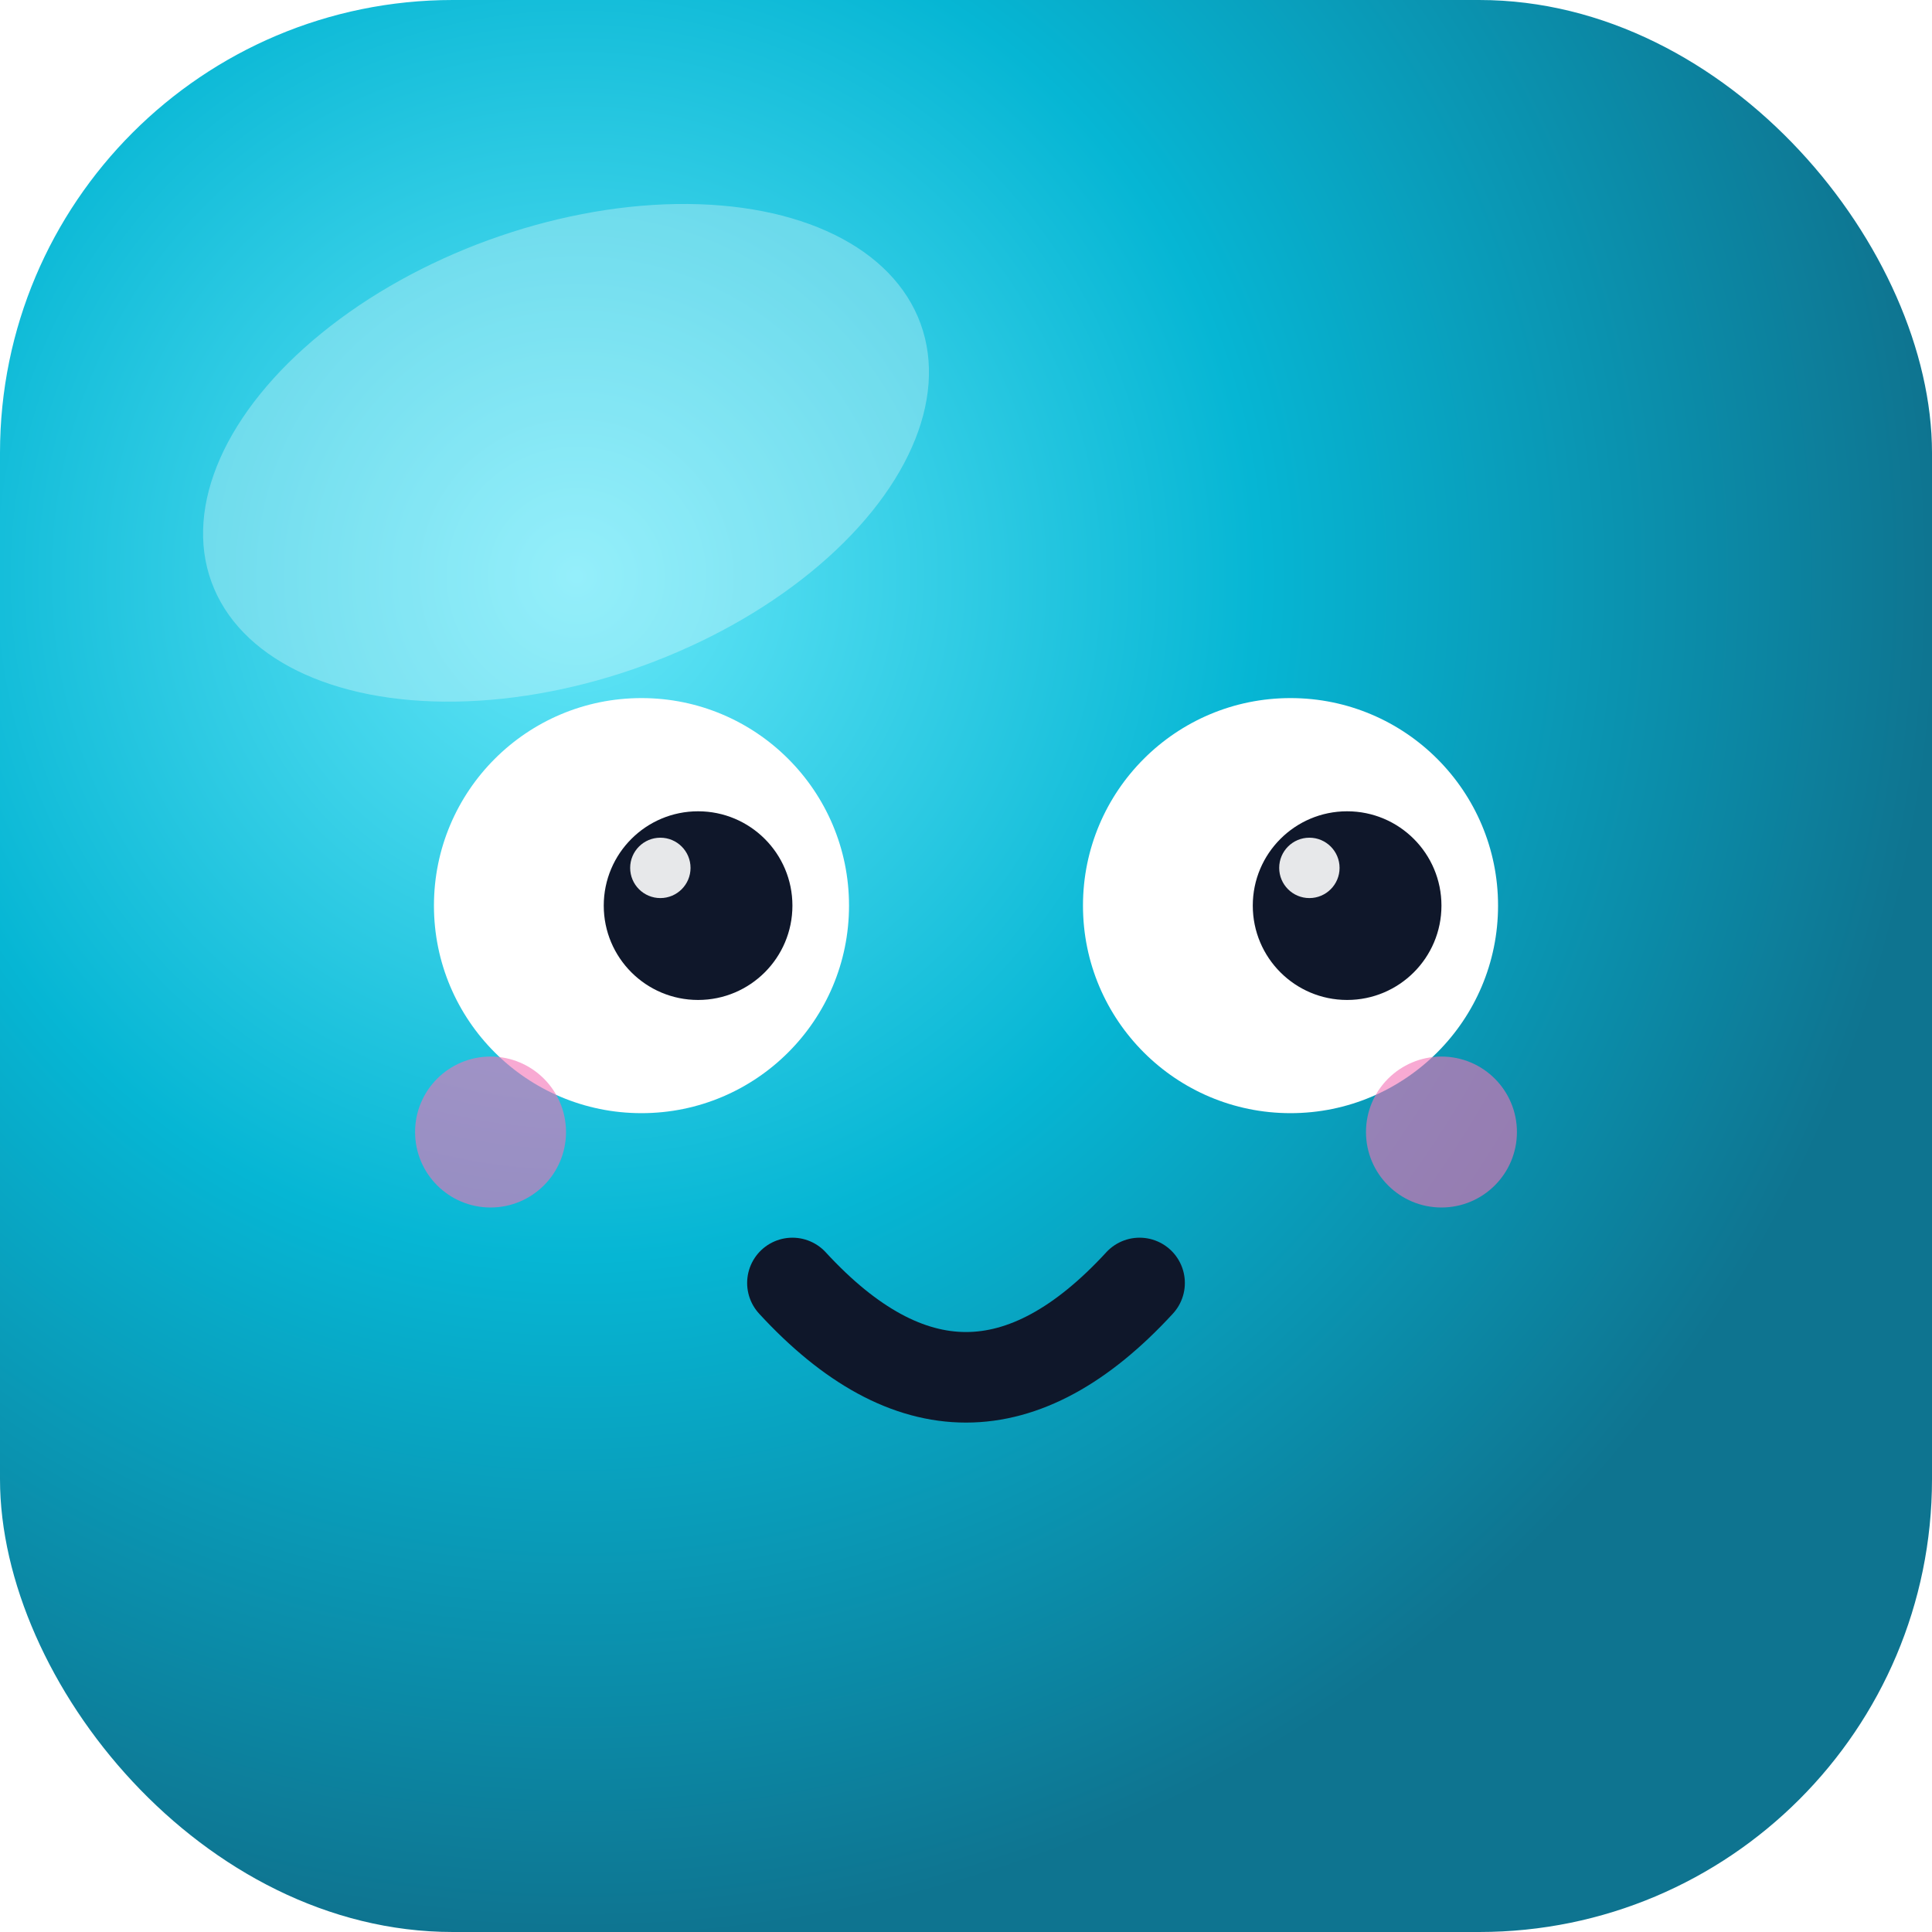
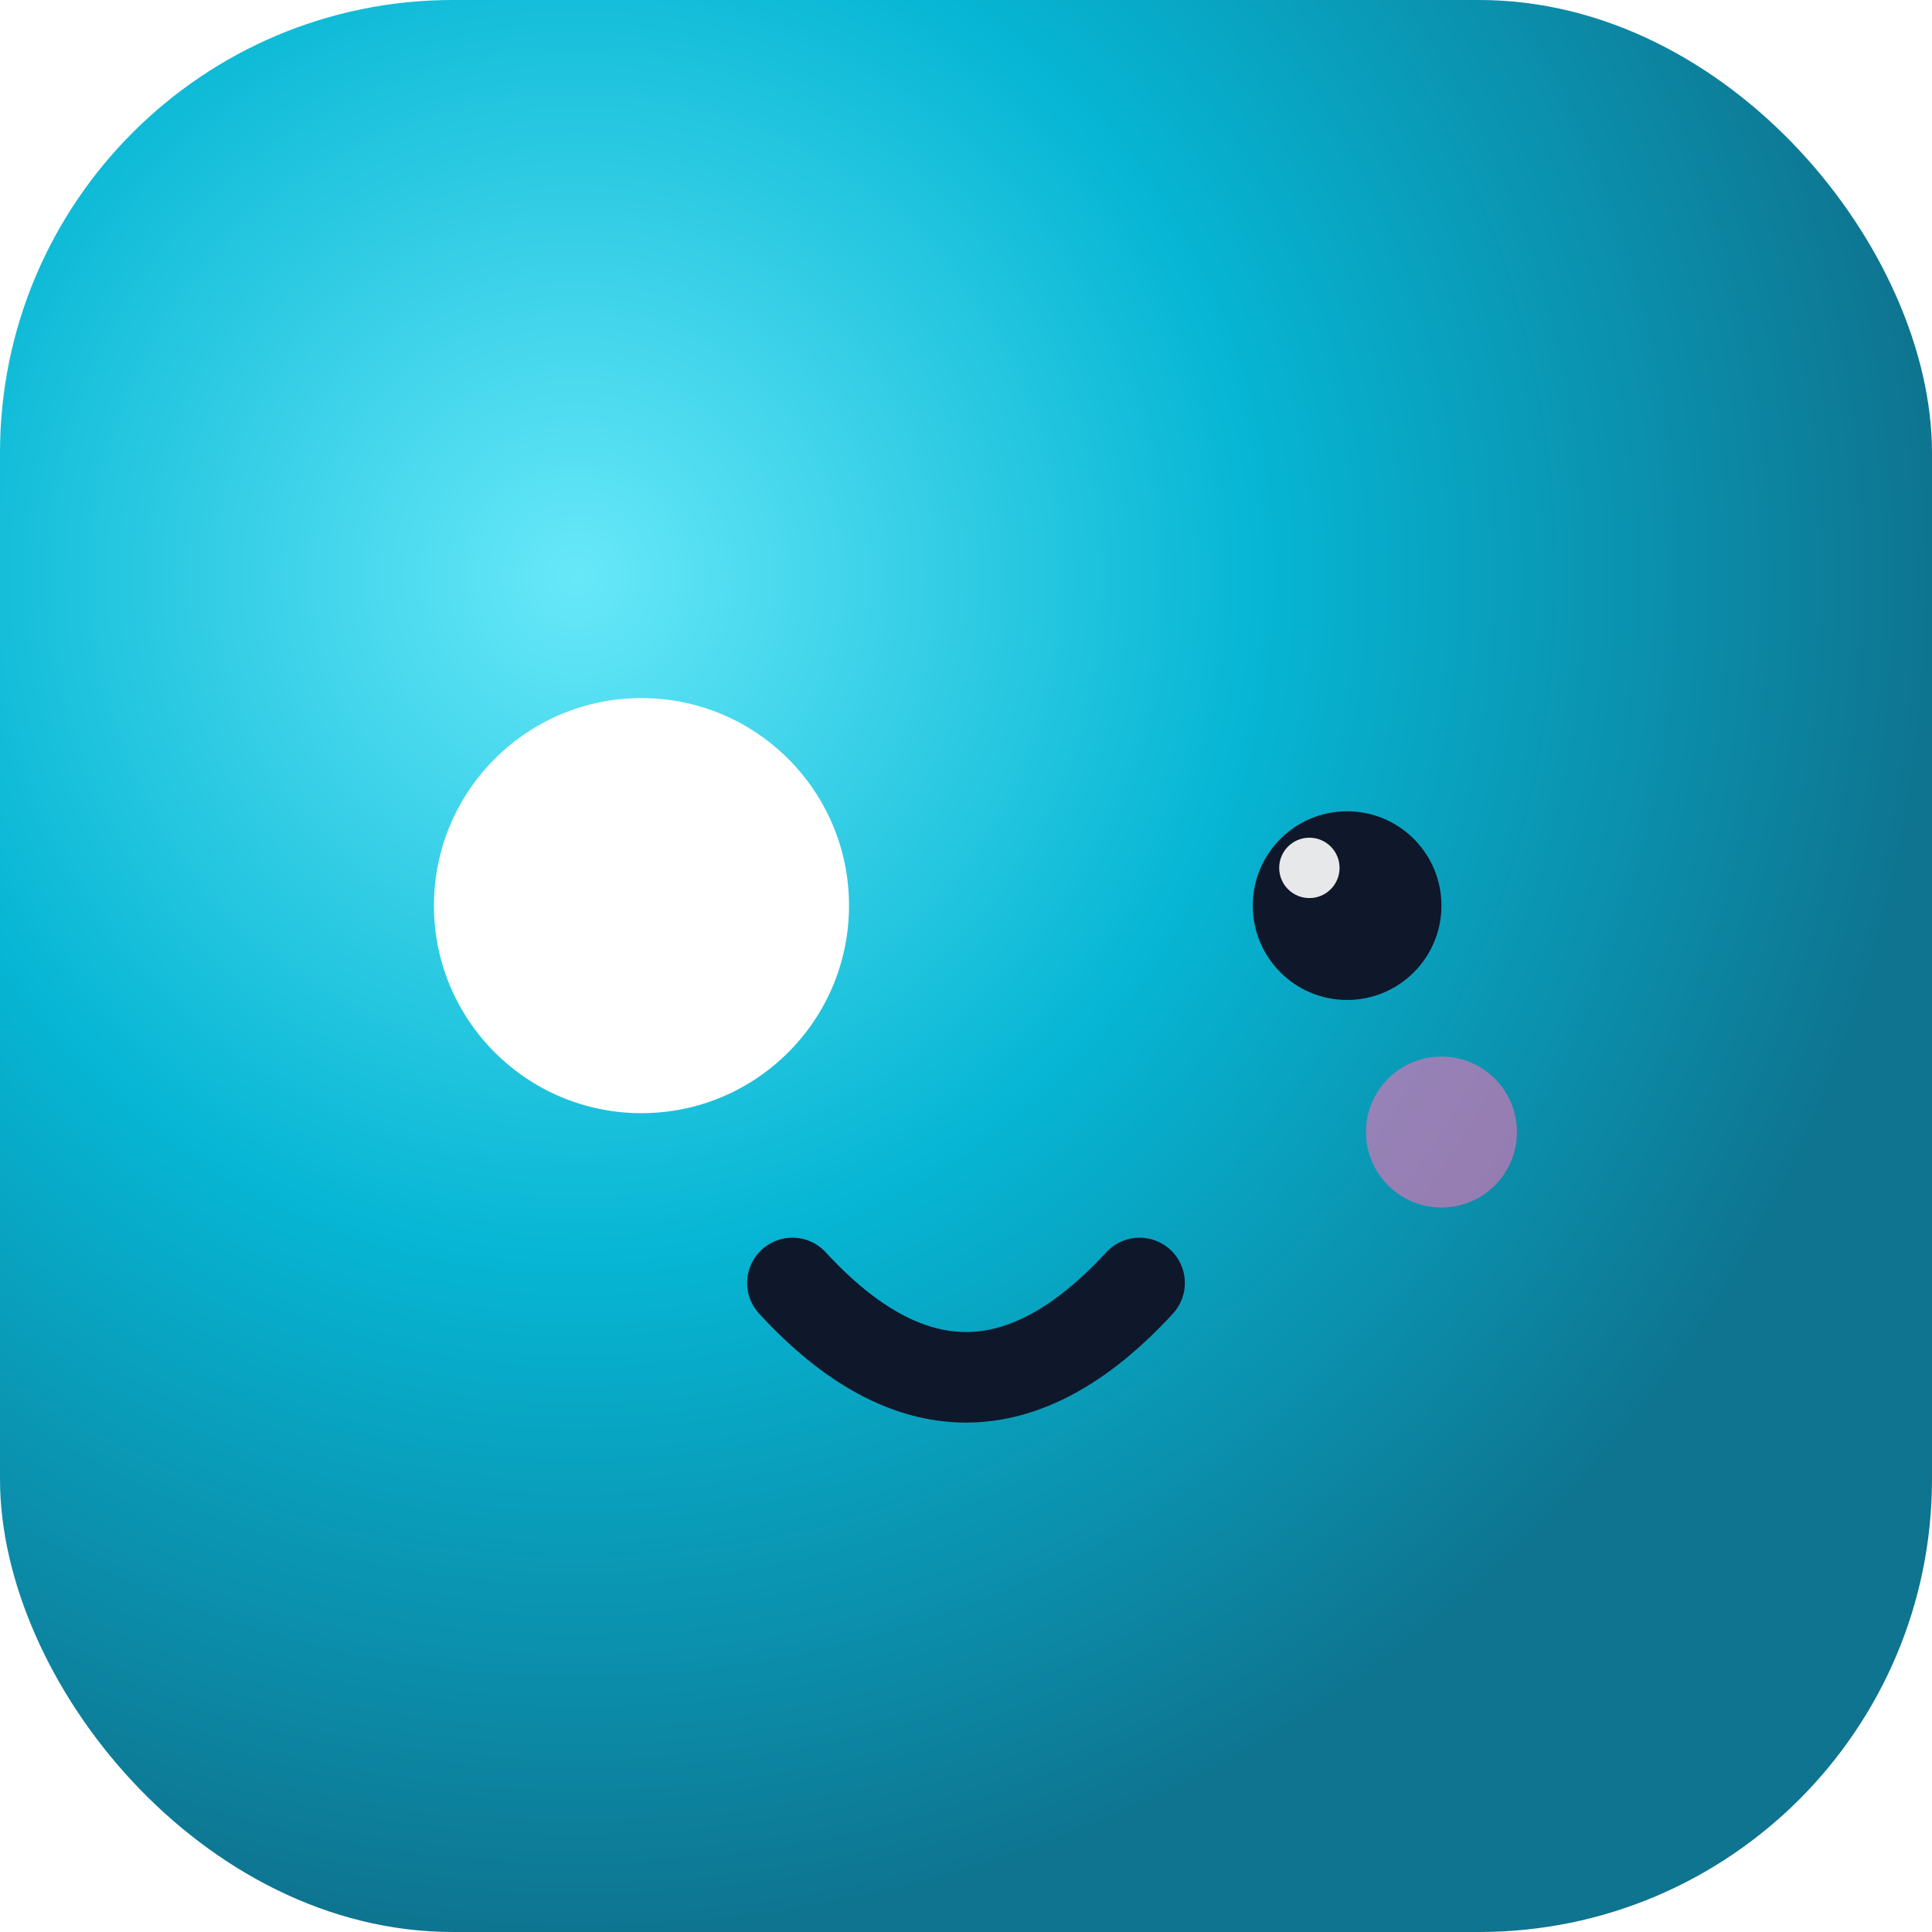
<svg xmlns="http://www.w3.org/2000/svg" viewBox="0 0 512 512">
  <defs>
    <radialGradient id="grad" cx="30%" cy="30%" r="70%">
      <stop offset="0%" style="stop-color:#67e8f9;stop-opacity:1" />
      <stop offset="50%" style="stop-color:#06b6d4;stop-opacity:1" />
      <stop offset="100%" style="stop-color:#0e7490;stop-opacity:1" />
    </radialGradient>
    <filter id="shadow">
      <feDropShadow dx="0" dy="4" stdDeviation="4" flood-opacity="0.25" />
    </filter>
  </defs>
  <rect x="0" y="0" width="512" height="512" rx="120" fill="url(#grad)" />
-   <ellipse cx="150" cy="120" rx="100" ry="60" fill="white" fill-opacity="0.3" transform="rotate(-20 150 120)" />
  <g transform="translate(0, 20)">
    <circle cx="170" cy="220" r="55" fill="white" filter="url(#shadow)" />
-     <circle cx="170" cy="220" r="25" fill="#0f172a" transform="translate(15, 0)" />
    <circle cx="175" cy="210" r="8" fill="white" opacity="0.9" />
-     <circle cx="342" cy="220" r="55" fill="white" filter="url(#shadow)" />
    <circle cx="342" cy="220" r="25" fill="#0f172a" transform="translate(15, 0)" />
    <circle cx="347" cy="210" r="8" fill="white" opacity="0.9" />
  </g>
  <path d="M210 340 Q256 390 302 340" stroke="#0f172a" stroke-width="24" fill="none" stroke-linecap="round" />
-   <circle cx="130" cy="300" r="20" fill="#f472b6" opacity="0.6" />
  <circle cx="382" cy="300" r="20" fill="#f472b6" opacity="0.6" />
</svg>